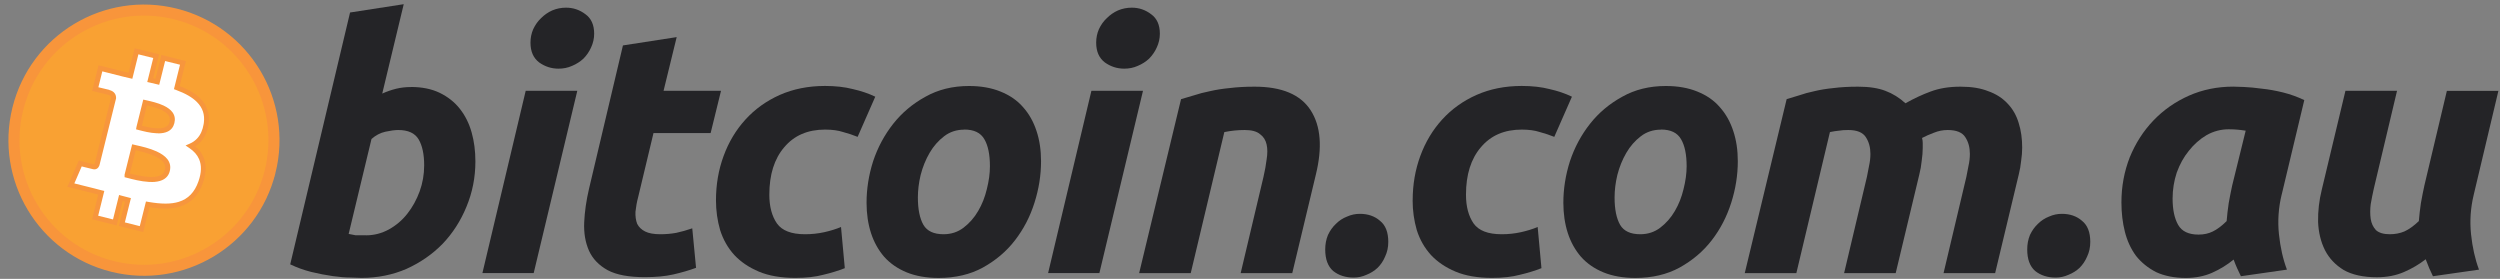
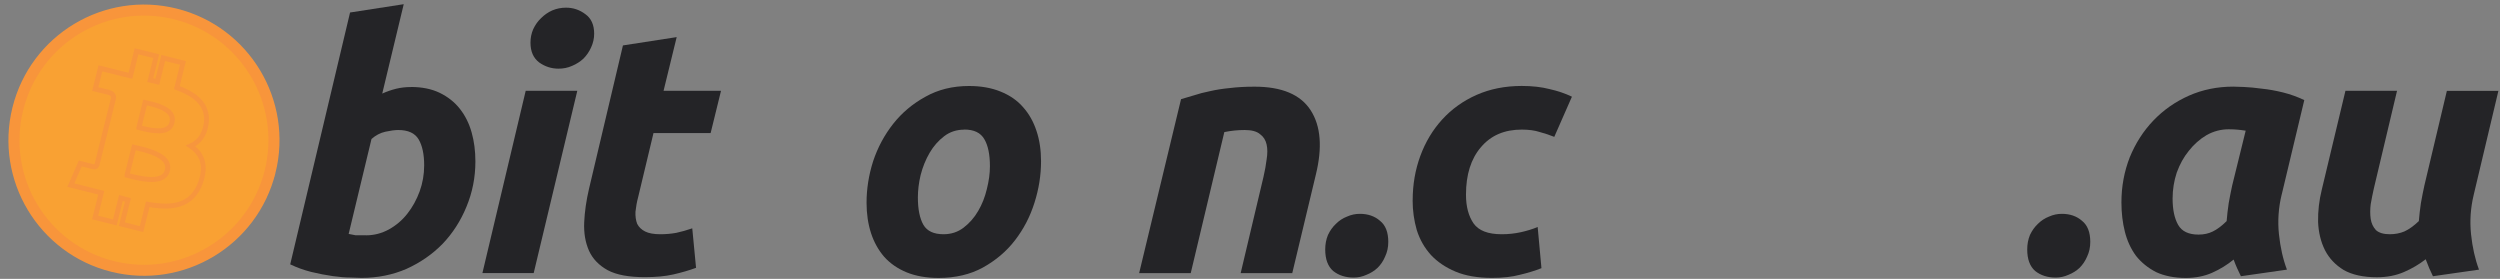
<svg xmlns="http://www.w3.org/2000/svg" width="251" height="28" viewBox="0 0 251 28" fill="none">
  <rect x="0" y="0" width="251" height="28" fill="#808080" stroke="none" />
  <path d="M27.173 17.247L27.172 17.247C25.42 24.275 18.307 28.551 11.285 26.799C4.263 25.048 -0.014 17.93 1.738 10.902C3.489 3.874 10.602 -0.402 17.625 1.349C24.645 3.101 28.922 10.216 27.173 17.247Z" fill="#F7963D" stroke="#F8953B" />
  <path d="M26.821 17.163L26.821 17.162C28.522 10.322 24.366 3.401 17.535 1.695L17.535 1.695C10.705 -0.006 3.789 4.156 2.088 10.992C0.382 17.827 4.539 24.747 11.369 26.454C18.2 28.16 25.12 23.998 26.821 17.163Z" fill="#F9A133" stroke="#F8953B" stroke-width="0.5" />
-   <path d="M20.752 12.422C20.898 11.432 20.596 10.661 19.997 10.057C19.455 9.509 18.678 9.108 17.813 8.79L18.371 6.555L18.433 6.31L18.189 6.247L16.693 5.877L16.448 5.815L16.386 6.06L15.849 8.207C15.614 8.149 15.374 8.092 15.14 8.04L15.677 5.883L15.739 5.638L15.494 5.575L14.004 5.205L13.759 5.143L13.697 5.387L13.144 7.602C12.983 7.566 12.826 7.529 12.67 7.493L12.435 7.425L10.377 6.909L10.132 6.847L10.07 7.092L9.674 8.686L9.611 8.931L9.861 8.988H9.872L9.908 8.999L10.033 9.03C10.137 9.056 10.268 9.087 10.403 9.119H10.393L10.94 9.259C11.19 9.322 11.31 9.426 11.372 9.525C11.43 9.619 11.45 9.734 11.45 9.853L10.758 12.626L10.695 12.865L9.783 16.534C9.757 16.597 9.715 16.659 9.663 16.696C9.616 16.727 9.543 16.758 9.397 16.727L8.762 16.571C8.663 16.55 8.564 16.524 8.485 16.503L8.36 16.471L8.324 16.461H8.313L8.105 16.404L8.022 16.602L7.282 18.311L7.167 18.582L7.454 18.655L9.397 19.14C9.616 19.192 9.825 19.249 10.038 19.306C10.101 19.322 10.163 19.338 10.221 19.353L9.663 21.594L9.601 21.839L9.846 21.902L11.336 22.271L11.581 22.334L11.643 22.089L12.196 19.88C12.435 19.942 12.67 20.005 12.899 20.062L12.352 22.266L12.29 22.511L12.534 22.574L14.03 22.944L14.275 23.006L14.338 22.761L14.9 20.51C16.088 20.719 17.172 20.776 18.074 20.5C19.054 20.198 19.788 19.51 20.216 18.29C20.554 17.321 20.56 16.524 20.268 15.862C20.049 15.367 19.679 14.971 19.205 14.653C19.512 14.517 19.794 14.33 20.033 14.074C20.403 13.678 20.653 13.136 20.758 12.433L20.752 12.422ZM16.849 17.113C16.756 17.493 16.531 17.722 16.224 17.858C15.901 17.998 15.484 18.04 15.015 18.014C14.239 17.972 13.415 17.759 12.863 17.608C12.842 17.602 12.821 17.597 12.8 17.592L13.498 14.783C13.545 14.794 13.592 14.804 13.639 14.814C14.202 14.94 14.984 15.117 15.656 15.424C16.078 15.617 16.427 15.846 16.646 16.122C16.855 16.388 16.943 16.706 16.844 17.107L16.849 17.113ZM17.313 12.297C17.224 12.647 17.037 12.85 16.782 12.97C16.516 13.1 16.172 13.142 15.791 13.126C15.15 13.1 14.473 12.923 14.009 12.798C14.004 12.798 13.999 12.798 13.994 12.798L14.619 10.291C14.645 10.296 14.676 10.302 14.702 10.312C15.171 10.416 15.812 10.557 16.365 10.818C16.714 10.979 16.995 11.177 17.162 11.417C17.323 11.646 17.396 11.922 17.308 12.292L17.313 12.297Z" fill="white" />
  <path d="M14.4 23.303L11.935 22.688L12.545 20.244C12.472 20.224 12.399 20.208 12.321 20.187L11.711 22.636L9.246 22.021L9.866 19.536C9.674 19.484 9.481 19.437 9.283 19.385L6.766 18.759L7.912 16.112L8.084 16.159L9.403 16.492C9.449 16.503 9.47 16.498 9.47 16.498C9.47 16.498 9.486 16.477 9.502 16.44L11.153 9.796C11.153 9.796 11.138 9.708 11.107 9.666C11.055 9.582 10.924 9.536 10.825 9.509L9.251 9.129L9.892 6.555L12.905 7.305L13.519 4.846L15.984 5.46L15.385 7.858C15.458 7.873 15.531 7.894 15.609 7.91L16.203 5.518L18.668 6.133L18.043 8.639C18.955 8.994 19.632 9.4 20.111 9.885C20.81 10.593 21.091 11.458 20.94 12.464C20.831 13.199 20.565 13.793 20.148 14.241C19.986 14.413 19.804 14.564 19.601 14.689C19.976 15.002 20.252 15.362 20.424 15.763C20.742 16.498 20.726 17.373 20.377 18.374C19.945 19.604 19.168 20.401 18.069 20.739C17.271 20.984 16.297 21.005 15.01 20.797L14.384 23.309L14.4 23.303ZM12.54 22.329L14.035 22.704L14.655 20.229L14.885 20.27C16.203 20.5 17.178 20.5 17.944 20.265C18.897 19.973 19.543 19.301 19.924 18.212C20.236 17.321 20.257 16.586 19.981 15.966C19.794 15.539 19.476 15.179 19.007 14.861L18.631 14.606L19.048 14.424C19.34 14.299 19.59 14.121 19.794 13.902C20.127 13.548 20.346 13.063 20.445 12.464L20.466 12.329C20.575 11.505 20.346 10.818 19.767 10.239C19.304 9.775 18.621 9.379 17.673 9.03L17.464 8.952L18.074 6.497L16.578 6.127L15.984 8.514L15.745 8.457C15.51 8.4 15.275 8.347 15.036 8.29L14.786 8.233L15.385 5.825L13.895 5.455L13.285 7.91L12.331 7.686L10.273 7.164L9.877 8.759L10.987 9.025L10.971 9.035C11.237 9.103 11.43 9.228 11.539 9.405C11.623 9.536 11.659 9.692 11.654 9.874L9.981 16.607C9.934 16.722 9.872 16.831 9.767 16.909C9.653 16.993 9.522 17.019 9.366 16.993L8.444 16.769L8.204 16.706L7.464 18.415L9.408 18.9C9.627 18.952 9.84 19.009 10.049 19.067L10.471 19.176L9.856 21.657L11.346 22.032L11.956 19.577L12.201 19.645C12.441 19.708 12.675 19.77 12.905 19.828L13.144 19.89L12.534 22.334L12.54 22.329ZM15.203 18.269C15.119 18.269 15.036 18.269 14.952 18.264C14.145 18.223 13.306 17.998 12.748 17.852L12.508 17.79V17.535L13.269 14.486L13.65 14.575C14.228 14.705 15.02 14.882 15.719 15.2C16.208 15.424 16.573 15.685 16.802 15.976C17.073 16.326 17.157 16.727 17.047 17.175C16.943 17.602 16.683 17.91 16.276 18.087C15.995 18.212 15.635 18.275 15.208 18.275L15.203 18.269ZM13.05 17.415C13.582 17.55 14.301 17.727 14.973 17.764C15.437 17.795 15.802 17.743 16.068 17.628C16.333 17.514 16.485 17.337 16.552 17.055C16.625 16.758 16.578 16.513 16.401 16.284C16.224 16.06 15.922 15.846 15.505 15.659C14.89 15.377 14.176 15.21 13.629 15.085L13.045 17.42L13.05 17.415ZM15.875 13.381C15.828 13.381 15.781 13.381 15.734 13.381C15.062 13.355 14.364 13.168 13.9 13.048L13.66 12.985L13.702 12.74L14.384 9.999L14.707 10.072C15.197 10.182 15.849 10.328 16.427 10.599C16.834 10.791 17.136 11.021 17.323 11.281C17.548 11.594 17.61 11.959 17.506 12.365C17.407 12.756 17.188 13.037 16.844 13.204C16.589 13.329 16.266 13.392 15.875 13.392V13.381ZM14.249 12.62C14.681 12.735 15.234 12.86 15.75 12.881C16.12 12.897 16.412 12.85 16.625 12.746C16.834 12.647 16.959 12.48 17.021 12.235C17.089 11.969 17.052 11.755 16.917 11.563C16.782 11.375 16.547 11.198 16.213 11.042C15.745 10.818 15.192 10.682 14.754 10.583L14.249 12.61V12.62Z" fill="#F7963D" />
  <path d="M41.264 8.733C42.373 8.733 43.337 8.931 44.15 9.322C44.963 9.718 45.636 10.249 46.167 10.922C46.699 11.594 47.095 12.381 47.35 13.288C47.605 14.194 47.73 15.164 47.73 16.211C47.73 17.811 47.428 19.332 46.829 20.765C46.251 22.178 45.448 23.423 44.432 24.486C43.41 25.529 42.207 26.362 40.815 26.993C39.424 27.597 37.918 27.9 36.297 27.9C36.089 27.9 35.719 27.889 35.187 27.863C34.677 27.863 34.088 27.816 33.416 27.722C32.743 27.629 32.024 27.488 31.258 27.305C30.518 27.118 29.809 26.863 29.137 26.54L35.146 1.255L40.534 0.421L38.377 9.395C38.84 9.186 39.304 9.025 39.768 8.91C40.232 8.796 40.732 8.738 41.264 8.738V8.733ZM36.745 23.626C37.558 23.626 38.319 23.428 39.038 23.038C39.757 22.642 40.372 22.12 40.883 21.474C41.415 20.802 41.831 20.046 42.134 19.213C42.436 18.379 42.587 17.509 42.587 16.602C42.587 15.487 42.4 14.616 42.029 13.991C41.66 13.366 40.977 13.053 39.976 13.053C39.653 13.053 39.221 13.11 38.689 13.225C38.178 13.34 37.715 13.585 37.298 13.955L35.005 23.486C35.146 23.507 35.26 23.533 35.354 23.553C35.469 23.574 35.583 23.6 35.703 23.621H36.745V23.626Z" fill="#242427" />
  <path d="M53.577 27.415H48.434L52.78 9.119H57.96L53.583 27.415H53.577ZM56.079 6.894C55.36 6.894 54.713 6.685 54.13 6.268C53.551 5.825 53.26 5.169 53.26 4.283C53.26 3.798 53.353 3.345 53.536 2.928C53.744 2.485 54.01 2.115 54.333 1.813C54.656 1.49 55.026 1.234 55.443 1.047C55.886 0.859 56.344 0.77 56.834 0.77C57.553 0.77 58.2 0.989 58.783 1.432C59.362 1.849 59.654 2.501 59.654 3.381C59.654 3.866 59.549 4.33 59.341 4.773C59.153 5.189 58.903 5.559 58.575 5.888C58.252 6.19 57.866 6.435 57.428 6.617C57.011 6.805 56.558 6.894 56.074 6.894H56.079Z" fill="#242427" />
  <path d="M62.551 4.559L67.939 3.725L66.621 9.119H72.389L71.347 13.361H65.61L64.078 19.76C63.937 20.291 63.849 20.792 63.802 21.255C63.781 21.719 63.838 22.126 63.974 22.475C64.135 22.798 64.401 23.053 64.771 23.241C65.141 23.428 65.652 23.517 66.303 23.517C66.861 23.517 67.392 23.47 67.903 23.376C68.434 23.262 68.971 23.11 69.503 22.923L69.883 26.889C69.19 27.144 68.434 27.363 67.621 27.55C66.808 27.738 65.85 27.827 64.734 27.827C63.135 27.827 61.894 27.597 61.014 27.128C60.133 26.644 59.508 25.992 59.138 25.179C58.768 24.346 58.606 23.392 58.653 22.329C58.7 21.261 58.861 20.135 59.138 18.952L62.546 4.548L62.551 4.559Z" fill="#242427" />
-   <path d="M71.884 20.109C71.884 18.53 72.139 17.05 72.65 15.659C73.161 14.267 73.89 13.048 74.839 12.006C75.787 10.963 76.934 10.14 78.278 9.536C79.643 8.931 81.165 8.629 82.833 8.629C83.875 8.629 84.802 8.733 85.615 8.941C86.449 9.129 87.205 9.384 87.877 9.708L86.105 13.741C85.641 13.553 85.157 13.392 84.646 13.256C84.162 13.095 83.557 13.011 82.838 13.011C81.097 13.011 79.732 13.6 78.737 14.783C77.741 15.945 77.241 17.529 77.241 19.551C77.241 20.734 77.496 21.698 78.007 22.438C78.518 23.157 79.456 23.517 80.821 23.517C81.493 23.517 82.139 23.449 82.77 23.309C83.395 23.168 83.953 22.996 84.438 22.788L84.818 26.925C84.167 27.18 83.453 27.399 82.661 27.587C81.895 27.795 80.957 27.9 79.847 27.9C78.408 27.9 77.194 27.691 76.199 27.274C75.204 26.857 74.38 26.3 73.729 25.607C73.077 24.888 72.603 24.054 72.301 23.1C72.025 22.152 71.884 21.151 71.884 20.109Z" fill="#242427" />
  <path d="M94.235 27.905C93.005 27.905 91.942 27.717 91.035 27.347C90.133 26.977 89.378 26.456 88.773 25.784C88.195 25.112 87.752 24.325 87.455 23.418C87.153 22.49 87.002 21.469 87.002 20.359C87.002 18.968 87.221 17.576 87.663 16.185C88.127 14.794 88.799 13.543 89.68 12.428C90.561 11.312 91.639 10.411 92.911 9.713C94.188 8.994 95.647 8.634 97.288 8.634C98.492 8.634 99.55 8.822 100.452 9.192C101.379 9.562 102.13 10.083 102.713 10.755C103.318 11.427 103.766 12.23 104.068 13.157C104.37 14.064 104.521 15.07 104.521 16.185C104.521 17.576 104.303 18.968 103.86 20.359C103.422 21.75 102.77 23.001 101.911 24.116C101.056 25.232 99.977 26.143 98.68 26.863C97.403 27.561 95.923 27.905 94.229 27.905H94.235ZM96.809 13.017C96.043 13.017 95.371 13.235 94.792 13.678C94.214 14.121 93.724 14.674 93.333 15.346C92.942 16.018 92.64 16.758 92.432 17.571C92.244 18.358 92.155 19.114 92.155 19.833C92.155 21.016 92.343 21.933 92.713 22.579C93.083 23.204 93.755 23.517 94.73 23.517C95.496 23.517 96.168 23.298 96.746 22.855C97.325 22.412 97.815 21.86 98.206 21.188C98.602 20.515 98.888 19.786 99.076 18.994C99.284 18.181 99.388 17.415 99.388 16.696C99.388 15.513 99.201 14.606 98.831 13.981C98.461 13.329 97.789 13.006 96.814 13.006L96.809 13.017Z" fill="#242427" />
-   <path d="M110.373 27.415H105.23L109.576 9.119H114.756L110.379 27.415H110.373ZM112.875 6.894C112.156 6.894 111.51 6.685 110.926 6.268C110.347 5.825 110.056 5.169 110.056 4.283C110.056 3.798 110.149 3.345 110.332 2.928C110.54 2.485 110.806 2.115 111.134 1.813C111.457 1.49 111.827 1.234 112.244 1.047C112.687 0.859 113.146 0.77 113.636 0.77C114.355 0.77 115.001 0.989 115.579 1.432C116.158 1.849 116.45 2.501 116.45 3.381C116.45 3.866 116.345 4.33 116.137 4.773C115.949 5.189 115.694 5.559 115.371 5.888C115.048 6.19 114.662 6.435 114.225 6.617C113.808 6.805 113.354 6.894 112.87 6.894H112.875Z" fill="#242427" />
  <path d="M118.586 9.952C118.982 9.838 119.41 9.707 119.873 9.572C120.358 9.41 120.895 9.27 121.473 9.155C122.078 9.014 122.734 8.91 123.453 8.842C124.193 8.749 125.027 8.702 125.955 8.702C128.691 8.702 130.567 9.489 131.588 11.068C132.609 12.647 132.781 14.804 132.109 17.54L129.743 27.42H124.563L126.856 17.748C126.997 17.144 127.101 16.565 127.169 16.008C127.263 15.429 127.263 14.929 127.169 14.512C127.075 14.069 126.856 13.725 126.507 13.47C126.184 13.194 125.673 13.053 124.975 13.053C124.277 13.053 123.62 13.121 122.922 13.261L119.55 27.42H114.37L118.576 9.958L118.586 9.952Z" fill="#242427" />
  <path d="M136.533 21.469C137.346 21.469 138.019 21.703 138.55 22.167C139.108 22.61 139.384 23.314 139.384 24.288C139.384 24.82 139.28 25.31 139.071 25.747C138.889 26.19 138.633 26.571 138.305 26.894C137.982 27.196 137.607 27.425 137.19 27.592C136.773 27.78 136.346 27.868 135.903 27.868C135.09 27.868 134.407 27.649 133.85 27.206C133.318 26.743 133.052 26.024 133.052 25.049C133.052 24.517 133.146 24.028 133.329 23.59C133.537 23.147 133.803 22.777 134.126 22.475C134.449 22.152 134.819 21.907 135.241 21.745C135.658 21.558 136.085 21.469 136.528 21.469H136.533Z" fill="#242427" />
  <path d="M141.833 20.109C141.833 18.53 142.088 17.05 142.599 15.659C143.11 14.267 143.839 13.048 144.788 12.006C145.736 10.963 146.883 10.14 148.227 9.536C149.593 8.931 151.114 8.629 152.782 8.629C153.824 8.629 154.752 8.733 155.564 8.941C156.398 9.129 157.154 9.384 157.821 9.708L156.049 13.741C155.585 13.553 155.101 13.392 154.59 13.256C154.105 13.095 153.501 13.011 152.782 13.011C151.041 13.011 149.676 13.6 148.681 14.783C147.685 15.945 147.185 17.529 147.185 19.551C147.185 20.734 147.44 21.698 147.951 22.438C148.462 23.157 149.4 23.517 150.765 23.517C151.437 23.517 152.083 23.449 152.714 23.309C153.339 23.168 153.897 22.996 154.382 22.788L154.762 26.925C154.111 27.18 153.397 27.399 152.605 27.587C151.839 27.795 150.901 27.9 149.791 27.9C148.352 27.9 147.138 27.691 146.143 27.274C145.147 26.857 144.324 26.3 143.673 25.607C143.021 24.888 142.547 24.054 142.245 23.1C141.969 22.152 141.828 21.151 141.828 20.109H141.833Z" fill="#242427" />
-   <path d="M164.189 27.905C162.959 27.905 161.896 27.717 160.989 27.347C160.088 26.977 159.332 26.456 158.733 25.784C158.154 25.112 157.711 24.325 157.414 23.418C157.112 22.49 156.961 21.469 156.961 20.359C156.961 18.968 157.18 17.576 157.623 16.185C158.087 14.794 158.759 13.543 159.64 12.428C160.52 11.312 161.599 10.411 162.871 9.713C164.147 8.994 165.606 8.634 167.248 8.634C168.452 8.634 169.509 8.822 170.411 9.192C171.339 9.562 172.089 10.083 172.667 10.755C173.272 11.427 173.72 12.23 174.022 13.157C174.325 14.064 174.476 15.07 174.476 16.185C174.476 17.576 174.257 18.968 173.814 20.359C173.371 21.75 172.725 23.001 171.865 24.116C171.005 25.232 169.932 26.143 168.634 26.863C167.357 27.561 165.877 27.905 164.184 27.905H164.189ZM166.758 13.017C165.992 13.017 165.32 13.235 164.741 13.678C164.163 14.121 163.673 14.674 163.282 15.346C162.891 16.018 162.589 16.758 162.381 17.571C162.193 18.358 162.104 19.114 162.104 19.833C162.104 21.016 162.292 21.933 162.662 22.579C163.032 23.204 163.704 23.517 164.679 23.517C165.445 23.517 166.117 23.298 166.695 22.855C167.274 22.412 167.764 21.86 168.155 21.188C168.551 20.515 168.837 19.786 169.025 18.994C169.233 18.181 169.338 17.415 169.338 16.696C169.338 15.513 169.15 14.606 168.78 13.981C168.41 13.329 167.738 13.006 166.763 13.006L166.758 13.017Z" fill="#242427" />
-   <path d="M179.385 9.952C179.781 9.838 180.197 9.707 180.635 9.572C181.099 9.41 181.61 9.27 182.162 9.155C182.741 9.014 183.381 8.91 184.075 8.842C184.794 8.749 185.617 8.702 186.545 8.702C187.66 8.702 188.572 8.842 189.291 9.119C190.031 9.395 190.703 9.817 191.308 10.369C192.162 9.885 193.012 9.489 193.845 9.186C194.705 8.863 195.701 8.702 196.837 8.702C197.973 8.702 198.853 8.853 199.619 9.155C200.406 9.431 201.058 9.853 201.568 10.406C202.079 10.937 202.449 11.589 202.678 12.355C202.913 13.095 203.027 13.918 203.027 14.825C203.027 15.242 202.991 15.685 202.923 16.148C202.876 16.612 202.798 17.076 202.678 17.54L200.312 27.42H195.133L197.425 17.748C197.493 17.425 197.566 17.066 197.634 16.67C197.728 16.253 197.775 15.846 197.775 15.45C197.775 14.799 197.624 14.246 197.321 13.783C197.019 13.298 196.43 13.053 195.549 13.053C195.065 13.053 194.601 13.147 194.158 13.329C193.72 13.491 193.324 13.668 192.975 13.85C193.022 14.038 193.043 14.21 193.043 14.371V14.825C193.043 15.242 193.006 15.685 192.939 16.148C192.892 16.612 192.814 17.076 192.694 17.54L190.328 27.42H185.148L187.441 17.748C187.509 17.425 187.582 17.066 187.649 16.67C187.743 16.253 187.79 15.846 187.79 15.45C187.79 14.799 187.639 14.246 187.337 13.783C187.034 13.298 186.446 13.053 185.565 13.053C185.195 13.053 184.882 13.074 184.627 13.121C184.372 13.142 184.069 13.188 183.725 13.261L180.354 27.42H175.174L179.379 9.958L179.385 9.952Z" fill="#242427" />
  <path d="M207.014 21.469C207.827 21.469 208.499 21.703 209.031 22.167C209.588 22.61 209.864 23.314 209.864 24.288C209.864 24.82 209.76 25.31 209.552 25.747C209.364 26.19 209.109 26.571 208.786 26.894C208.463 27.196 208.093 27.425 207.671 27.592C207.254 27.78 206.826 27.868 206.383 27.868C205.571 27.868 204.888 27.649 204.33 27.206C203.799 26.743 203.533 26.024 203.533 25.049C203.533 24.517 203.627 24.028 203.809 23.59C204.018 23.147 204.283 22.777 204.606 22.475C204.93 22.152 205.305 21.907 205.722 21.745C206.139 21.558 206.566 21.469 207.009 21.469H207.014Z" fill="#242427" />
  <path d="M229.083 19.52C228.76 20.844 228.666 22.178 228.807 23.522C228.948 24.846 229.213 26.029 229.609 27.071L224.987 27.733C224.847 27.457 224.721 27.186 224.607 26.93C224.492 26.675 224.372 26.383 224.258 26.06C223.606 26.592 222.887 27.035 222.1 27.384C221.313 27.733 220.433 27.905 219.458 27.905C218.301 27.905 217.301 27.707 216.467 27.316C215.654 26.899 214.982 26.352 214.45 25.68C213.94 24.981 213.57 24.184 213.34 23.277C213.106 22.35 212.991 21.365 212.991 20.323C212.991 18.723 213.273 17.217 213.825 15.799C214.403 14.387 215.19 13.157 216.191 12.11C217.212 11.041 218.406 10.208 219.771 9.603C221.136 8.999 222.621 8.697 224.221 8.697C224.43 8.697 224.789 8.707 225.3 8.733C225.831 8.754 226.436 8.816 227.108 8.905C227.78 8.973 228.489 9.103 229.229 9.285C229.969 9.473 230.678 9.728 231.35 10.051L229.088 19.515L229.083 19.52ZM225.467 13.121C225.164 13.074 224.888 13.037 224.633 13.017C224.398 12.996 224.112 12.98 223.763 12.98C222.976 12.98 222.231 13.178 221.537 13.569C220.865 13.965 220.276 14.486 219.766 15.132C219.255 15.758 218.848 16.487 218.546 17.326C218.27 18.16 218.129 19.03 218.129 19.937C218.129 21.052 218.317 21.933 218.687 22.579C219.057 23.23 219.74 23.553 220.735 23.553C221.266 23.553 221.746 23.449 222.163 23.241C222.601 23.032 223.064 22.683 223.554 22.199C223.601 21.62 223.669 21.016 223.763 20.39C223.877 19.739 223.997 19.15 224.112 18.619L225.467 13.121Z" fill="#242427" />
  <path d="M250.84 9.119L248.37 19.52C248.046 20.844 247.953 22.178 248.093 23.522C248.234 24.846 248.5 26.029 248.891 27.071L244.268 27.733C244.013 27.222 243.768 26.654 243.539 26.029C242.887 26.54 242.158 26.967 241.35 27.316C240.537 27.665 239.636 27.837 238.64 27.837C237.275 27.837 236.16 27.592 235.305 27.108C234.471 26.597 233.846 25.935 233.429 25.122C233.012 24.288 232.778 23.335 232.736 22.272C232.715 21.203 232.84 20.114 233.117 18.999L235.482 9.119H240.662L238.333 18.926C238.218 19.437 238.114 19.958 238.02 20.489C237.953 21.021 237.953 21.521 238.02 21.985C238.088 22.428 238.265 22.798 238.541 23.1C238.844 23.376 239.307 23.517 239.933 23.517C240.464 23.517 240.954 23.423 241.392 23.241C241.856 23.032 242.34 22.683 242.851 22.199C242.898 21.62 242.966 21.016 243.059 20.39C243.174 19.739 243.294 19.15 243.409 18.619L245.665 9.124H250.845L250.84 9.119Z" fill="#242427" />
</svg>